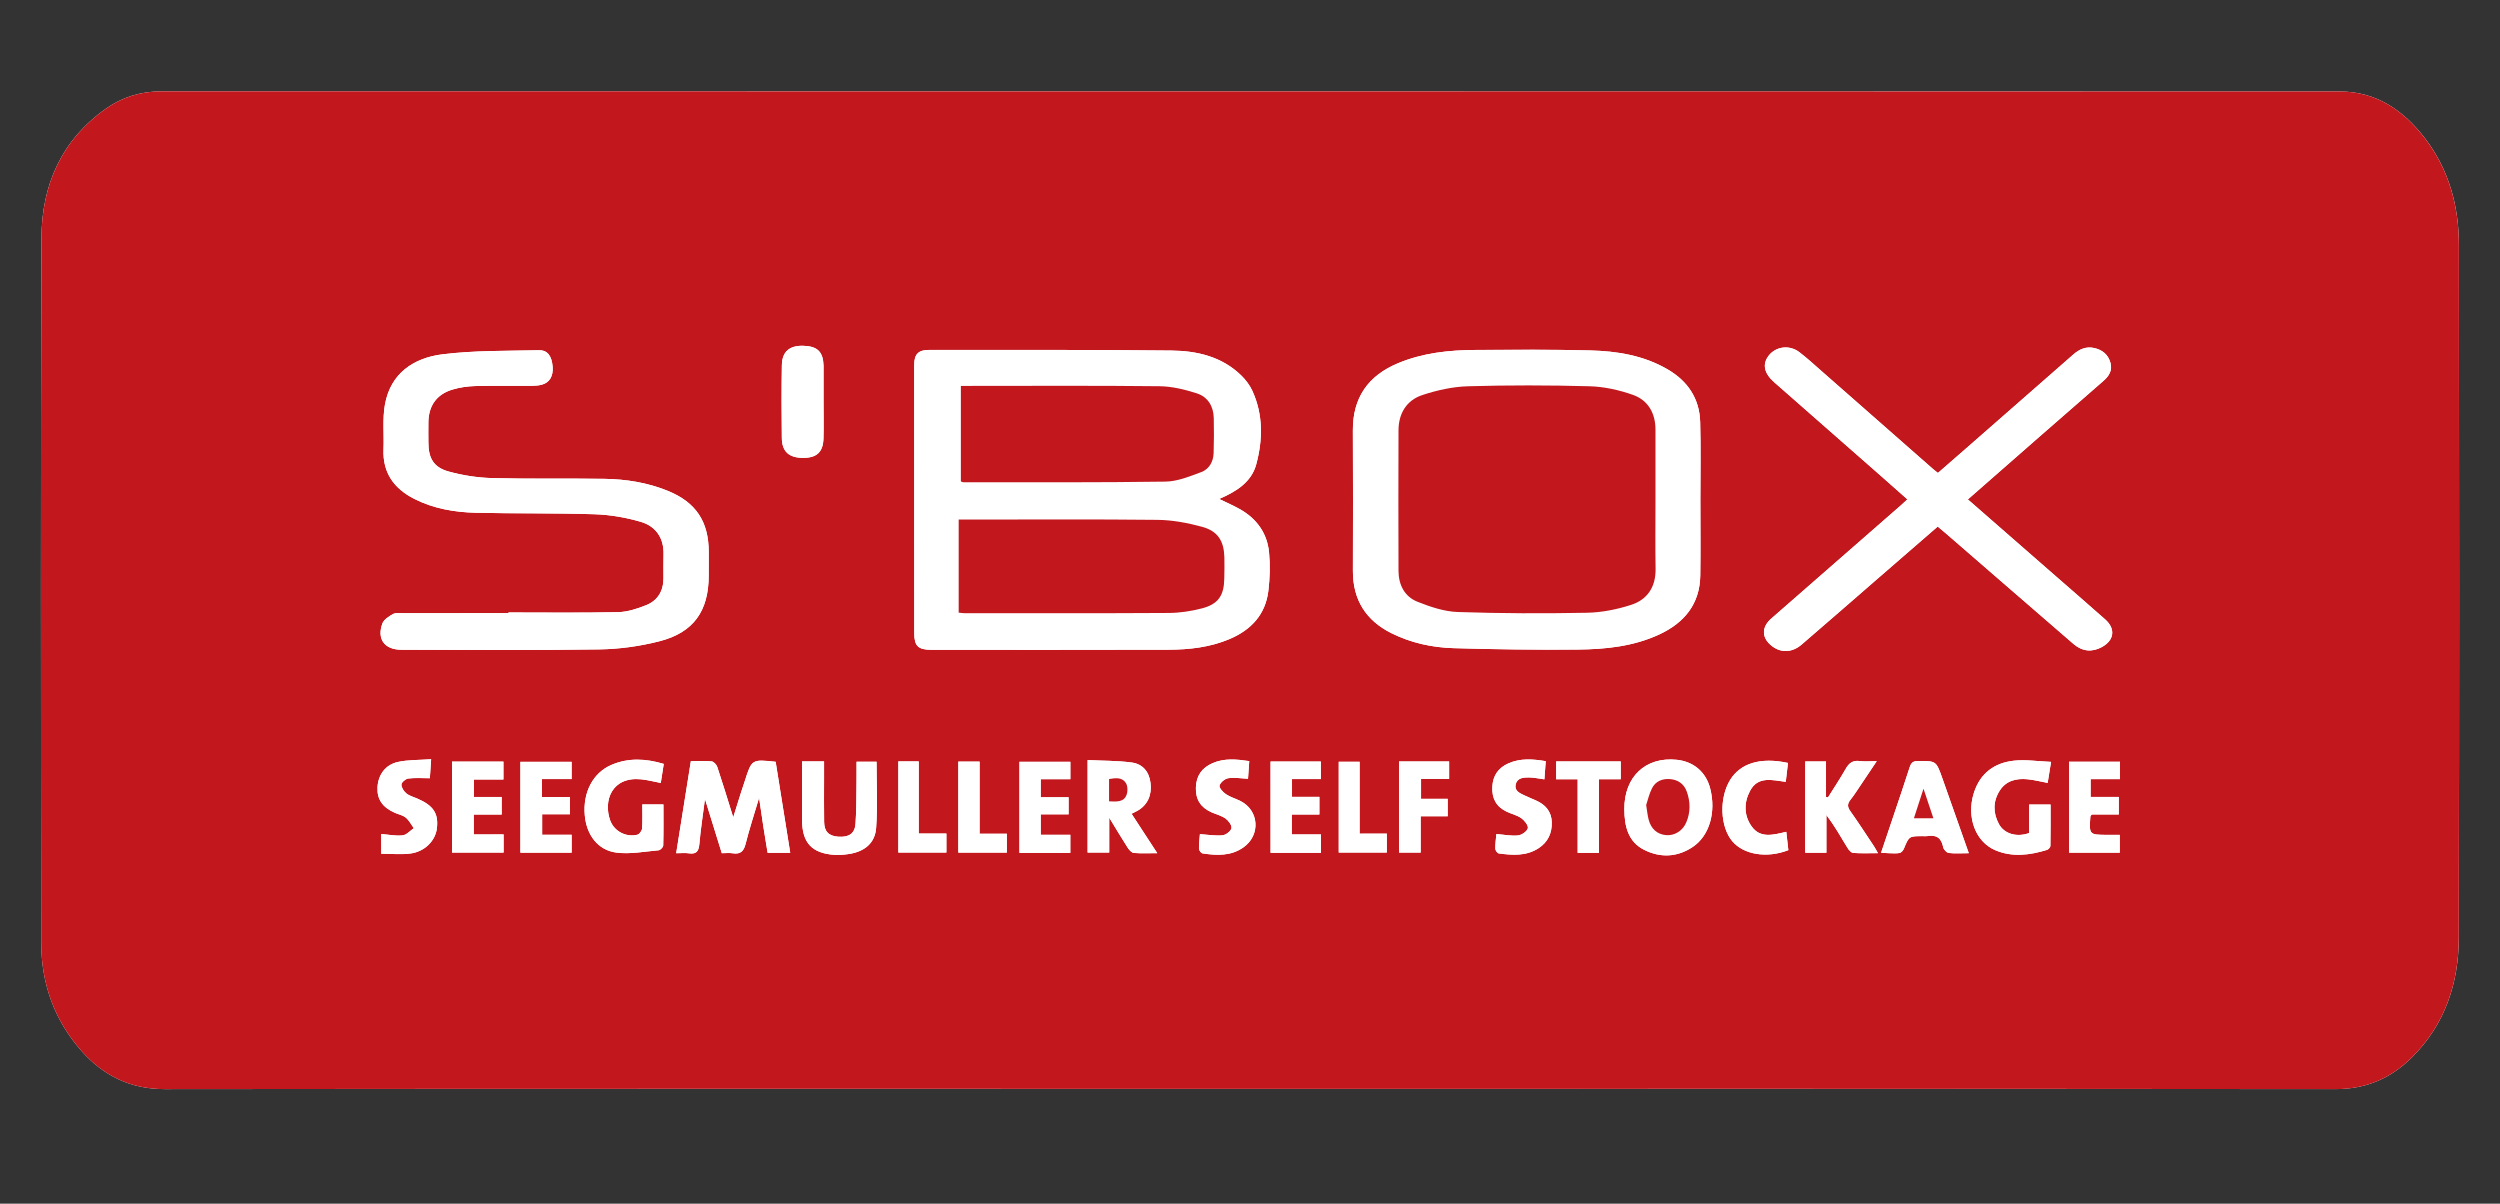
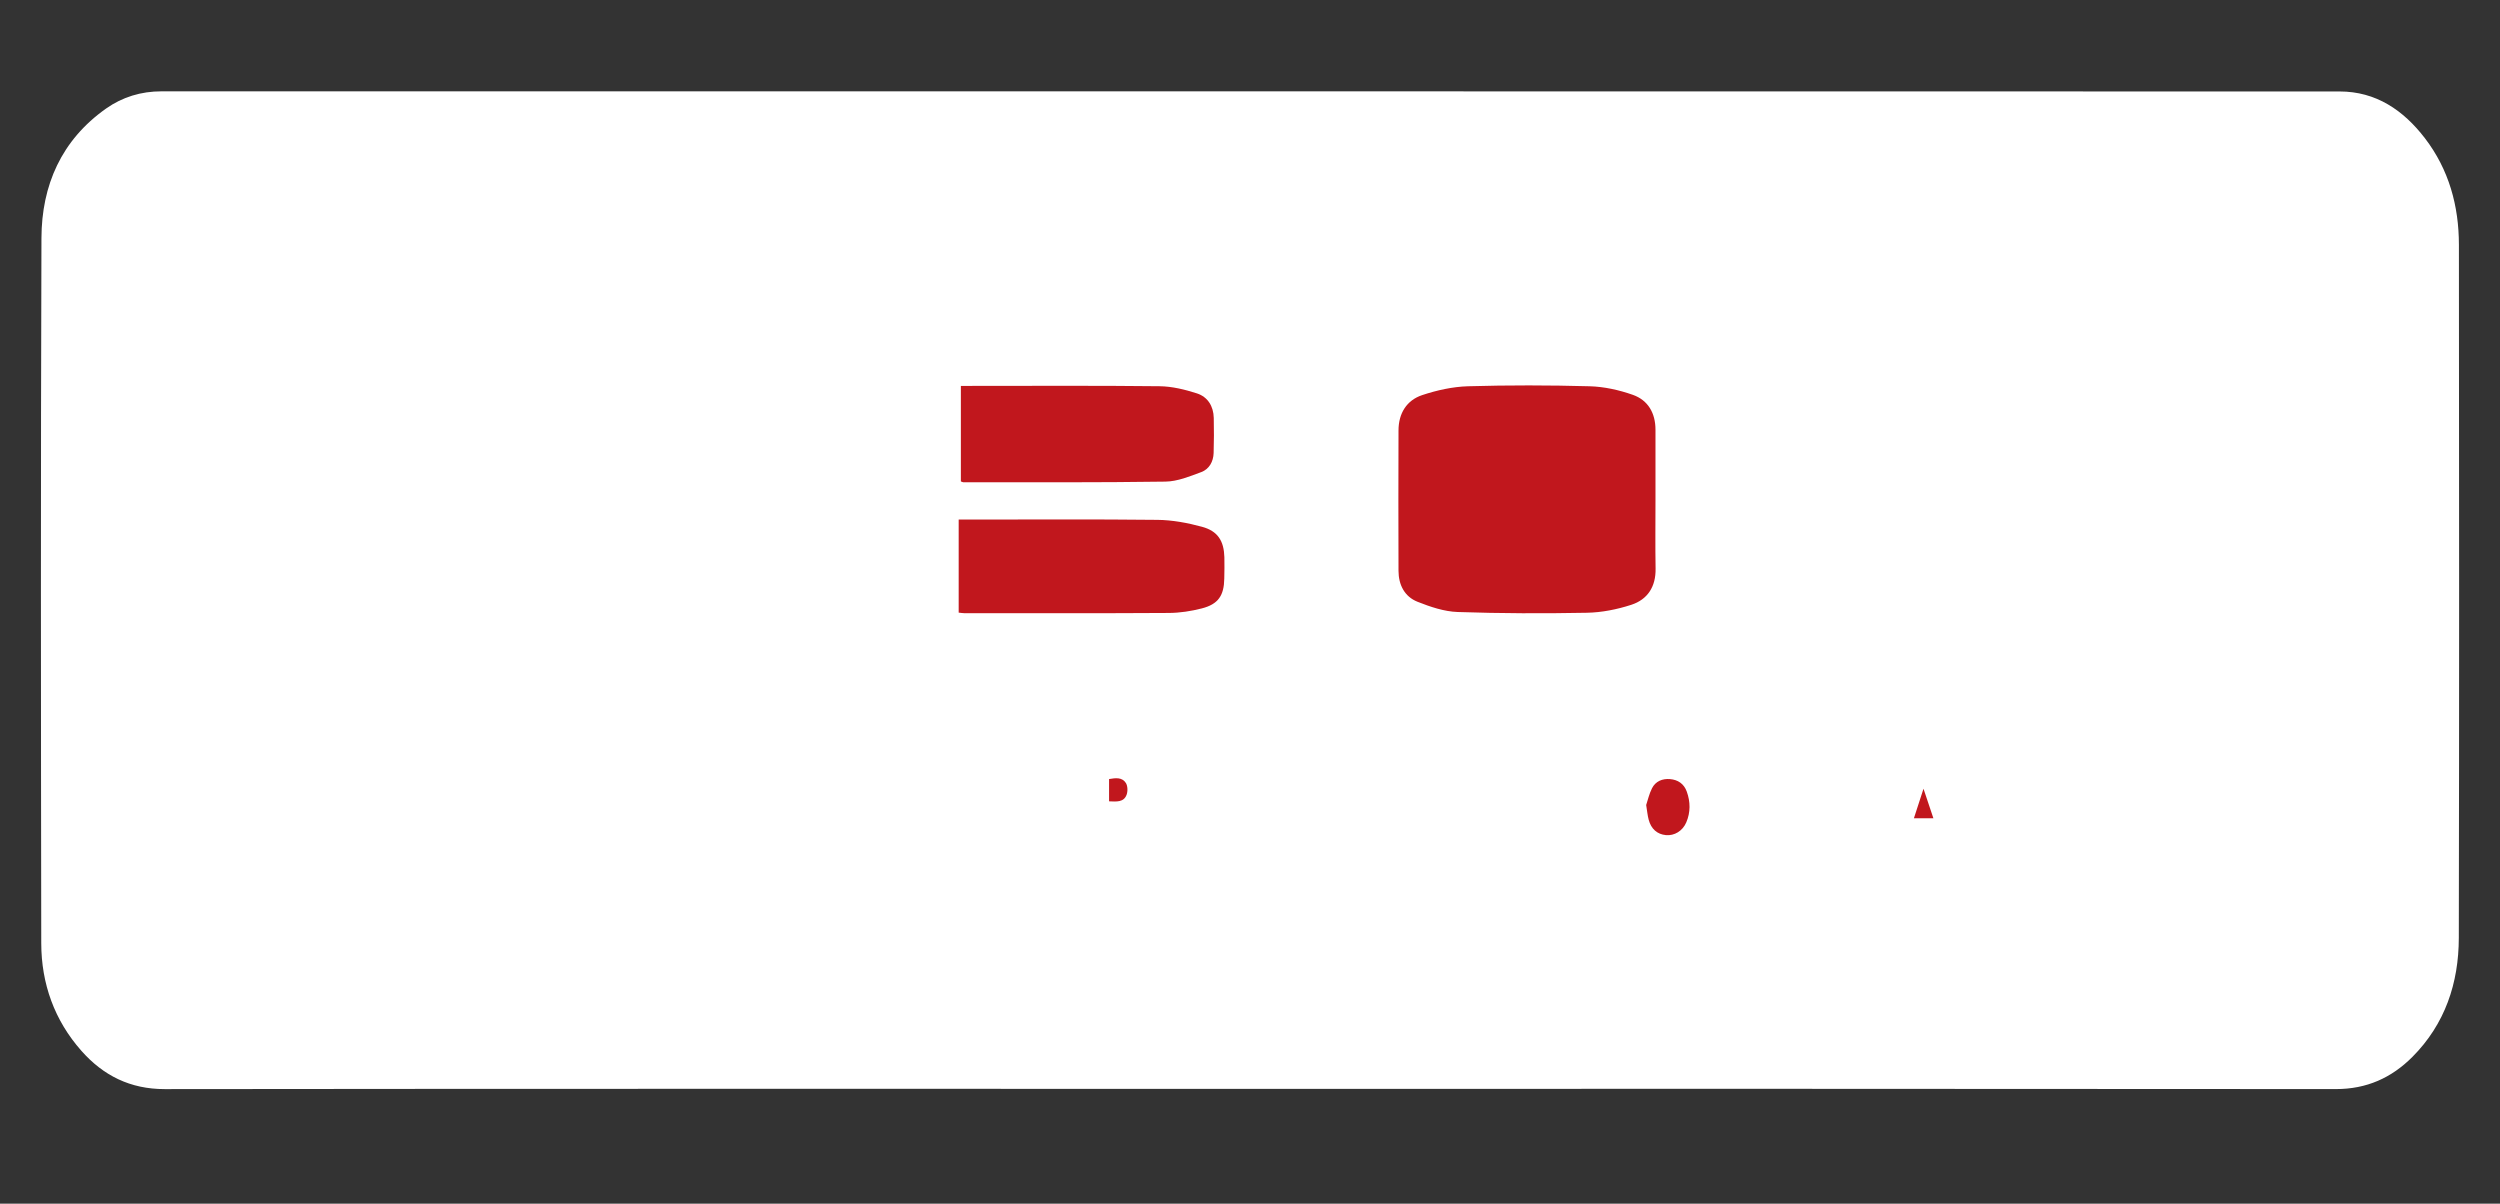
<svg xmlns="http://www.w3.org/2000/svg" version="1.1" id="Calque_1" x="0px" y="0px" viewBox="0 0 76.535 36.85" style="enable-background:new 0 0 76.535 36.85;" xml:space="preserve">
  <rect x="0" y="0" width="76.535" height="36.85" fill="#333333" stroke="none" />
  <g id="Calque_2_1_" style="display:none;">
    <rect y="0" style="display:inline;" width="76.535" height="36.85" />
  </g>
  <g id="Calque_1_2_">
    <g>
      <path style="fill:#FFFFFF;" d="M38.25,33.334c11.087,0,22.174-0.004,33.261,0.007c0.94,0.001,1.703-0.343,2.343-0.986 c0.999-1.003,1.417-2.259,1.42-3.641c0.014-7.073,0.01-14.147,0.003-21.22c-0.001-1.191-0.305-2.302-1.04-3.262 C73.579,3.375,72.741,2.8,71.623,2.8C49.396,2.795,27.17,2.797,4.944,2.796c-0.624,0-1.195,0.173-1.698,0.528 C1.88,4.289,1.274,5.673,1.269,7.29c-0.024,7.196-0.017,14.392-0.006,21.588c0.002,1.236,0.403,2.358,1.229,3.292 c0.67,0.758,1.496,1.173,2.551,1.172C16.111,33.329,27.181,33.334,38.25,33.334z" />
-       <path style="fill:#C1171D;" d="M38.25,33.334c-11.069,0-22.139-0.005-33.208,0.008c-1.055,0.001-1.881-0.413-2.551-1.172 c-0.825-0.934-1.227-2.056-1.229-3.292C1.252,21.682,1.245,14.486,1.269,7.29C1.274,5.673,1.88,4.289,3.246,3.324 C3.749,2.969,4.32,2.796,4.944,2.796c22.226,0.001,44.452,0,66.678,0.004c1.119,0,1.957,0.575,2.614,1.433 c0.735,0.959,1.039,2.071,1.04,3.262c0.006,7.073,0.01,14.147-0.003,21.22c-0.003,1.382-0.421,2.638-1.42,3.641 c-0.64,0.643-1.403,0.987-2.343,0.986C60.424,33.33,49.337,33.334,38.25,33.334z M37.323,15.275 c0.533-0.228,0.99-0.52,1.136-1.061c0.202-0.752,0.215-1.52-0.12-2.251c-0.078-0.17-0.2-0.331-0.334-0.463 c-0.593-0.583-1.357-0.76-2.142-0.768c-2.473-0.028-4.946-0.017-7.419-0.019c-0.331,0-0.457,0.128-0.457,0.465 c-0.001,2.735-0.001,5.471,0.002,8.206c0,0.396,0.122,0.509,0.524,0.509c2.421,0.001,4.842,0.004,7.262-0.003 c0.639-0.002,1.274-0.073,1.871-0.328c0.657-0.28,1.097-0.75,1.184-1.476c0.046-0.387,0.058-0.787,0.021-1.174 c-0.057-0.594-0.383-1.04-0.906-1.331C37.757,15.476,37.559,15.39,37.323,15.275z M52.055,15.31c0-0.795,0.016-1.591-0.005-2.385 c-0.019-0.721-0.379-1.256-0.998-1.617c-0.731-0.426-1.542-0.558-2.366-0.579c-1.17-0.03-2.342-0.022-3.513-0.015 c-0.816,0.005-1.622,0.09-2.385,0.411c-0.907,0.382-1.377,1.054-1.371,2.054c0.008,1.433,0.004,2.867,0.001,4.3 c-0.002,0.884,0.397,1.517,1.183,1.908c0.596,0.296,1.239,0.436,1.896,0.456c1.266,0.038,2.533,0.054,3.8,0.043 c0.857-0.008,1.711-0.095,2.504-0.464c0.763-0.356,1.239-0.929,1.252-1.805C52.064,16.848,52.055,16.079,52.055,15.31z M15.566,18.75c0,0.007,0,0.014,0,0.021c-1.075,0-2.151-0.001-3.226,0.001c-0.104,0-0.226-0.018-0.309,0.028 c-0.126,0.07-0.281,0.168-0.325,0.29c-0.175,0.482,0.072,0.802,0.586,0.802c2.02,0.001,4.039,0.019,6.059-0.011 c0.613-0.009,1.239-0.097,1.834-0.248c1.05-0.268,1.509-0.926,1.512-2.005c0.001-0.245,0.001-0.49,0.001-0.734 c-0.002-0.927-0.392-1.515-1.25-1.865c-0.622-0.254-1.279-0.359-1.945-0.369c-1.145-0.018-2.291,0.007-3.435-0.023 c-0.448-0.012-0.906-0.083-1.338-0.203c-0.458-0.127-0.614-0.411-0.615-0.887c0-0.21-0.004-0.42,0-0.629 c0.01-0.502,0.257-0.849,0.739-0.992c0.223-0.066,0.461-0.101,0.694-0.107c0.577-0.015,1.154-0.004,1.731-0.007 c0.104-0.001,0.21-0.009,0.31-0.035c0.237-0.063,0.353-0.265,0.33-0.55c-0.026-0.324-0.153-0.51-0.421-0.504 c-0.985,0.022-1.978,0.003-2.953,0.125c-0.883,0.11-1.591,0.583-1.761,1.543c-0.078,0.442-0.024,0.906-0.043,1.36 c-0.031,0.726,0.324,1.21,0.947,1.525c0.589,0.297,1.228,0.407,1.876,0.422c1.214,0.029,2.43,0.006,3.643,0.046 c0.473,0.016,0.956,0.099,1.41,0.232c0.456,0.134,0.709,0.488,0.697,0.993c-0.006,0.245-0.003,0.49-0.002,0.734 c0,0.391-0.177,0.684-0.533,0.826c-0.272,0.108-0.569,0.206-0.856,0.212C17.803,18.765,16.684,18.75,15.566,18.75z M60.244,15.289 c0.752-0.659,1.474-1.292,2.197-1.924c0.651-0.569,1.304-1.137,1.956-1.706c0.167-0.146,0.279-0.319,0.213-0.552 c-0.07-0.25-0.246-0.396-0.495-0.452c-0.253-0.057-0.459,0.036-0.647,0.202c-1.07,0.94-2.142,1.877-3.214,2.815 c-0.308,0.269-0.617,0.537-0.926,0.807c-0.059-0.047-0.102-0.077-0.14-0.111c-1.149-1.009-2.296-2.019-3.445-3.027 c-0.216-0.19-0.429-0.386-0.658-0.56c-0.304-0.232-0.718-0.176-0.938,0.107c-0.201,0.259-0.145,0.538,0.17,0.815 c1.096,0.963,2.193,1.925,3.289,2.888c0.26,0.228,0.518,0.458,0.787,0.697c-0.084,0.078-0.141,0.131-0.199,0.182 c-1.323,1.156-2.646,2.311-3.968,3.467c-0.312,0.273-0.297,0.609,0.039,0.855c0.272,0.2,0.605,0.186,0.89-0.059 c0.769-0.66,1.531-1.327,2.297-1.992c0.619-0.537,1.239-1.074,1.869-1.621c0.087,0.072,0.161,0.132,0.232,0.194 c1.307,1.133,2.613,2.268,3.923,3.398c0.272,0.235,0.572,0.261,0.871,0.097c0.38-0.208,0.426-0.559,0.102-0.846 c-0.536-0.475-1.078-0.943-1.617-1.414C61.977,16.803,61.123,16.057,60.244,15.289z M23.5,26.108c0.235,0,0.449,0,0.693,0 c-0.151-0.943-0.299-1.868-0.446-2.786c-0.731-0.079-0.731-0.079-0.944,0.587c-0.037,0.116-0.078,0.231-0.115,0.348 c-0.077,0.244-0.153,0.488-0.24,0.765c-0.17-0.543-0.321-1.043-0.486-1.538c-0.024-0.072-0.107-0.167-0.172-0.174 c-0.206-0.022-0.416-0.008-0.639-0.008c-0.151,0.945-0.298,1.869-0.449,2.819c0.162,0,0.277-0.014,0.387,0.003 c0.225,0.033,0.302-0.057,0.322-0.28c0.039-0.448,0.109-0.893,0.172-1.383c0.18,0.579,0.347,1.117,0.515,1.659 c0.127,0,0.234-0.013,0.336,0.003c0.233,0.036,0.335-0.058,0.393-0.287c0.114-0.455,0.261-0.902,0.413-1.411 c0.047,0.322,0.085,0.588,0.126,0.854C23.407,25.553,23.453,25.826,23.5,26.108z M49.727,24.77 c0.003,0.512,0.108,0.995,0.604,1.246c0.498,0.252,1.017,0.231,1.492-0.088c0.512-0.344,0.719-1.069,0.532-1.792 c-0.129-0.499-0.505-0.821-1.021-0.875C50.379,23.161,49.722,23.778,49.727,24.77z M33.296,26.099c0.232,0,0.435,0,0.662,0 c0-0.345,0-0.67,0-1.067c0.215,0.353,0.388,0.644,0.571,0.928c0.042,0.065,0.118,0.146,0.184,0.152 c0.222,0.019,0.446,0.007,0.715,0.007c-0.279-0.428-0.529-0.812-0.787-1.207c0.071-0.036,0.133-0.063,0.191-0.097 c0.302-0.176,0.436-0.477,0.39-0.847c-0.043-0.348-0.245-0.58-0.574-0.624c-0.443-0.059-0.895-0.053-1.352-0.075 C33.296,24.249,33.296,25.165,33.296,26.099z M25.212,12.292c0-0.349,0-0.699,0-1.048c0-0.017,0-0.035,0-0.052 c-0.012-0.421-0.187-0.593-0.618-0.605c-0.426-0.012-0.652,0.178-0.658,0.596c-0.012,0.742-0.011,1.485-0.001,2.228 c0.005,0.417,0.222,0.606,0.652,0.607c0.417,0.001,0.612-0.179,0.623-0.598C25.22,13.043,25.212,12.667,25.212,12.292z M62.12,25.503c-0.379,0.137-0.766,0.026-0.928-0.28c-0.18-0.339-0.182-0.692,0.028-1.02c0.196-0.307,0.51-0.379,0.849-0.347 c0.203,0.019,0.404,0.072,0.618,0.112c0.032-0.199,0.062-0.385,0.104-0.644c-0.401-0.016-0.776-0.075-1.139-0.036 c-0.6,0.066-1.035,0.389-1.225,0.989c-0.23,0.728,0.042,1.485,0.65,1.748c0.523,0.226,1.059,0.156,1.586-0.005 c0.046-0.014,0.107-0.079,0.108-0.121c0.008-0.424,0.005-0.848,0.005-1.269c-0.24,0-0.444,0-0.656,0 C62.12,24.927,62.12,25.206,62.12,25.503z M55.265,23.312c0,0.937,0,1.864,0,2.793c0.215,0,0.412,0,0.649,0 c0-0.395,0-0.775,0-1.156c0.249,0.332,0.442,0.672,0.644,1.005c0.04,0.066,0.113,0.152,0.177,0.157 c0.24,0.019,0.482,0.007,0.757,0.007c-0.051-0.089-0.08-0.149-0.117-0.204c-0.242-0.363-0.479-0.729-0.731-1.085 c-0.092-0.13-0.09-0.223,0.006-0.344c0.114-0.143,0.212-0.299,0.314-0.451c0.157-0.233,0.313-0.467,0.491-0.732 c-0.209,0-0.368,0.017-0.522-0.004c-0.214-0.029-0.33,0.064-0.43,0.242c-0.169,0.298-0.359,0.583-0.541,0.873 c-0.02-0.006-0.04-0.011-0.06-0.017c0-0.359,0-0.718,0-1.085C55.67,23.312,55.473,23.312,55.265,23.312z M20.32,23.386 c-0.556-0.166-1.085-0.192-1.606,0.033c-0.563,0.242-0.873,0.84-0.812,1.538c0.052,0.601,0.398,1.072,0.969,1.145 c0.421,0.054,0.862-0.033,1.293-0.071c0.053-0.005,0.139-0.095,0.14-0.147c0.012-0.416,0.006-0.832,0.006-1.257 c-0.228,0-0.425,0-0.647,0c0,0.255,0.011,0.498-0.007,0.739c-0.005,0.068-0.082,0.174-0.144,0.189 c-0.344,0.085-0.709-0.103-0.831-0.437c-0.216-0.595,0.041-1.348,0.945-1.26c0.196,0.019,0.39,0.071,0.603,0.112 C20.26,23.771,20.289,23.586,20.32,23.386z M60.273,26.12c-0.283-0.802-0.546-1.549-0.81-2.295 c-0.19-0.535-0.19-0.528-0.744-0.527c-0.151,0-0.212,0.055-0.256,0.191c-0.162,0.506-0.334,1.008-0.503,1.512 c-0.121,0.36-0.243,0.72-0.373,1.107c0.107,0.005,0.182,0.012,0.257,0.013c0.105,0.001,0.212,0.013,0.313-0.008 c0.051-0.011,0.107-0.077,0.129-0.13c0.159-0.384,0.156-0.385,0.582-0.385c0.044,0,0.088,0.007,0.131-0.001 c0.277-0.05,0.436,0.053,0.49,0.339c0.013,0.07,0.104,0.169,0.17,0.177C59.844,26.136,60.035,26.12,60.273,26.12z M24.554,23.31 c0,0.615-0.003,1.208,0.001,1.8c0.004,0.691,0.301,1.012,0.987,1.06c0.155,0.011,0.315-0.004,0.469-0.029 c0.459-0.075,0.777-0.331,0.812-0.793c0.05-0.673,0.013-1.353,0.013-2.028c-0.204,0-0.399,0-0.612,0 c0,0.217,0.003,0.417-0.001,0.616c-0.007,0.427-0.001,0.855-0.031,1.281c-0.022,0.304-0.205,0.422-0.529,0.398 c-0.289-0.021-0.427-0.156-0.432-0.45c-0.007-0.436-0.002-0.873-0.002-1.309c0-0.18,0-0.359,0-0.546 C24.989,23.31,24.789,23.31,24.554,23.31z M32.767,26.11c0-0.196,0-0.367,0-0.553c-0.31,0-0.605,0-0.906,0 c0-0.213,0-0.409,0-0.627c0.291,0,0.567,0,0.853,0c0-0.183,0-0.344,0-0.523c-0.292,0-0.569,0-0.853,0c0-0.189,0-0.36,0-0.553 c0.31,0,0.605,0,0.907,0c0-0.193,0-0.363,0-0.532c-0.532,0-1.051,0-1.559,0c0,0.943,0,1.864,0,2.788 C31.736,26.11,32.241,26.11,32.767,26.11z M15.417,25.545c-0.314,0-0.608,0-0.913,0c0-0.211,0-0.399,0-0.609 c0.291,0,0.567,0,0.855,0c0-0.185,0-0.348,0-0.538c-0.282,0-0.558,0-0.852,0c0-0.187,0-0.348,0-0.535c0.307,0,0.601,0,0.905,0 c0-0.198,0-0.369,0-0.548c-0.532,0-1.053,0-1.574,0c0,0.936,0,1.858,0,2.785c0.536,0,1.054,0,1.579,0 C15.417,25.915,15.417,25.75,15.417,25.545z M16.59,23.851c0.316,0,0.61,0,0.909,0c0-0.189,0-0.359,0-0.528 c-0.532,0-1.049,0-1.568,0c0,0.935,0,1.849,0,2.781c0.529,0,1.047,0,1.569,0c0-0.186,0-0.356,0-0.548c-0.308,0-0.603,0-0.903,0 c0-0.218,0-0.412,0-0.628c0.296,0,0.571,0,0.85,0c0-0.184,0-0.344,0-0.527c-0.292,0-0.569,0-0.858,0 C16.59,24.214,16.59,24.051,16.59,23.851z M64.901,23.319c-0.541,0-1.051,0-1.558,0c0,0.94,0,1.861,0,2.784 c0.527,0,1.038,0,1.552,0c0-0.189,0-0.359,0-0.544c-0.136,0-0.257,0-0.378,0c-0.56-0.003-0.561-0.003-0.522-0.563 c0.001-0.014,0.018-0.027,0.042-0.061c0.261,0,0.538,0,0.828,0c0-0.182,0-0.344,0-0.538c-0.292,0-0.575,0-0.862,0 c0-0.194,0-0.354,0-0.544c0.31,0,0.601,0,0.899,0C64.901,23.659,64.901,23.495,64.901,23.319z M38.897,23.313 c0,0.939,0,1.866,0,2.795c0.525,0,1.029,0,1.542,0c0-0.189,0-0.365,0-0.562c-0.307,0-0.593,0-0.892,0c0-0.21,0-0.397,0-0.61 c0.288,0,0.564,0,0.844,0c0-0.186,0-0.347,0-0.54c-0.288,0-0.563,0-0.838,0c0-0.194,0-0.355,0-0.545c0.31,0,0.601,0,0.883,0 c0-0.2,0-0.369,0-0.537C39.912,23.313,39.408,23.313,38.897,23.313z M45.81,25.533c-0.012,0.141-0.036,0.296-0.034,0.45 c0.001,0.05,0.062,0.138,0.104,0.144c0.419,0.057,0.838,0.088,1.218-0.157c0.29-0.187,0.417-0.465,0.407-0.801 c-0.01-0.323-0.192-0.532-0.479-0.66c-0.119-0.053-0.241-0.102-0.359-0.158c-0.143-0.068-0.312-0.139-0.268-0.334 c0.045-0.201,0.236-0.217,0.402-0.216c0.154,0.001,0.307,0.036,0.478,0.059c0.014-0.193,0.027-0.366,0.041-0.556 c-0.401-0.068-0.781-0.094-1.146,0.068c-0.302,0.135-0.471,0.369-0.489,0.712c-0.019,0.354,0.117,0.611,0.436,0.764 c0.149,0.072,0.32,0.107,0.452,0.201c0.097,0.069,0.22,0.223,0.199,0.307c-0.023,0.096-0.187,0.209-0.3,0.221 C46.263,25.598,46.045,25.552,45.81,25.533z M36.734,25.536c-0.01,0.137-0.032,0.292-0.028,0.446 c0.001,0.05,0.063,0.136,0.107,0.143c0.437,0.067,0.871,0.088,1.258-0.187c0.526-0.374,0.476-1.128-0.096-1.416 c-0.148-0.074-0.313-0.12-0.448-0.211c-0.089-0.06-0.212-0.199-0.192-0.264c0.029-0.096,0.164-0.208,0.267-0.223 c0.191-0.029,0.393,0.007,0.605,0.017c0.012-0.177,0.024-0.349,0.038-0.54c-0.392-0.059-0.763-0.094-1.122,0.062 c-0.325,0.141-0.502,0.383-0.512,0.749c-0.011,0.37,0.154,0.614,0.484,0.758c0.144,0.063,0.304,0.101,0.428,0.191 c0.09,0.065,0.196,0.211,0.177,0.295c-0.02,0.091-0.171,0.206-0.274,0.216C37.204,25.593,36.978,25.553,36.734,25.536z M13.199,23.243c-0.366,0.027-0.699,0.015-1.015,0.083c-0.388,0.084-0.607,0.396-0.627,0.776 c-0.019,0.364,0.153,0.617,0.535,0.782c0.112,0.049,0.243,0.074,0.333,0.148c0.101,0.084,0.164,0.212,0.244,0.322 c-0.113,0.077-0.221,0.205-0.342,0.219c-0.208,0.024-0.424-0.022-0.656-0.041c0,0.196,0,0.384,0,0.604 c0.307,0,0.604,0.03,0.893-0.007c0.442-0.057,0.768-0.393,0.812-0.775c0.052-0.455-0.11-0.698-0.609-0.911 c-0.112-0.048-0.239-0.081-0.329-0.156c-0.076-0.064-0.152-0.181-0.148-0.271c0.003-0.067,0.129-0.173,0.209-0.183 c0.211-0.026,0.427-0.009,0.661-0.009C13.169,23.675,13.181,23.505,13.199,23.243z M54.737,23.357 c-0.836-0.183-1.457,0.008-1.77,0.52c-0.34,0.554-0.309,1.431,0.066,1.877c0.346,0.411,1.06,0.529,1.716,0.272 c-0.02-0.179-0.041-0.363-0.063-0.561c-0.4,0.094-0.793,0.209-1.059-0.163c-0.242-0.337-0.242-0.732-0.05-1.092 c0.243-0.456,0.673-0.328,1.093-0.275C54.693,23.739,54.715,23.553,54.737,23.357z M42.83,23.312c0,0.946,0,1.861,0,2.788 c0.221,0,0.432,0,0.662,0c0-0.377,0-0.733,0-1.111c0.285,0,0.552,0,0.828,0c0-0.185,0-0.346,0-0.534c-0.277,0-0.544,0-0.816,0 c0-0.212,0-0.399,0-0.61c0.303,0,0.586,0,0.86,0c0-0.195,0-0.365,0-0.534C43.847,23.312,43.35,23.312,42.83,23.312z M48.298,23.856c0,0.776,0,1.513,0,2.253c0.232,0,0.43,0,0.652,0c0-0.751,0-1.491,0-2.253c0.239,0,0.453,0,0.667,0 c0-0.195,0-0.366,0-0.545c-0.666,0-1.317,0-1.977,0c0,0.183,0,0.355,0,0.546C47.85,23.856,48.049,23.856,48.298,23.856z M41.623,25.521c0-0.756,0-1.477,0-2.201c-0.231,0-0.443,0-0.639,0c0,0.939,0,1.859,0,2.779c0.504,0,0.987,0,1.472,0 c0-0.201,0-0.38,0-0.579C42.18,25.521,41.921,25.521,41.623,25.521z M29.989,25.523c0-0.759,0-1.479,0-2.208 c-0.229,0-0.435,0-0.651,0c0,0.935,0,1.856,0,2.786c0.503,0,0.995,0,1.486,0c0-0.199,0-0.379,0-0.578 C30.549,25.523,30.291,25.523,29.989,25.523z M27.502,23.31c0,0.938,0,1.864,0,2.789c0.505,0,0.988,0,1.471,0 c0-0.201,0-0.381,0-0.582c-0.284,0-0.551,0-0.847,0c0-0.748,0-1.475,0-2.207C27.899,23.31,27.701,23.31,27.502,23.31z" />
      <path style="fill:#FFFFFF;" d="M37.323,15.275c0.236,0.115,0.434,0.201,0.622,0.306c0.523,0.291,0.848,0.736,0.906,1.331 c0.037,0.388,0.025,0.787-0.021,1.174c-0.087,0.726-0.527,1.197-1.184,1.476c-0.597,0.254-1.232,0.326-1.871,0.328 c-2.421,0.007-4.842,0.004-7.262,0.003c-0.402,0-0.524-0.113-0.524-0.509c-0.003-2.735-0.003-5.471-0.002-8.206 c0-0.337,0.126-0.466,0.457-0.465c2.473,0.001,4.947-0.009,7.419,0.019c0.785,0.009,1.549,0.185,2.142,0.768 c0.134,0.132,0.256,0.293,0.334,0.463c0.335,0.731,0.323,1.499,0.12,2.251C38.313,14.755,37.856,15.047,37.323,15.275z M29.349,18.755c0.069,0.007,0.12,0.017,0.17,0.017c2.089,0,4.178,0.006,6.267-0.007c0.337-0.002,0.681-0.055,1.007-0.139 c0.503-0.129,0.68-0.393,0.688-0.913c0.003-0.218,0.009-0.437,0.003-0.655c-0.015-0.498-0.202-0.8-0.685-0.931 c-0.441-0.119-0.906-0.206-1.361-0.212c-1.94-0.023-3.881-0.009-5.821-0.009c-0.085,0-0.17,0-0.267,0 C29.349,16.863,29.349,17.795,29.349,18.755z M29.416,14.738c0.041,0.015,0.057,0.026,0.073,0.026 c2.063-0.002,4.126,0.01,6.189-0.02c0.368-0.005,0.743-0.161,1.098-0.292c0.242-0.09,0.369-0.319,0.377-0.584 c0.011-0.358,0.012-0.716,0.004-1.074c-0.008-0.358-0.185-0.644-0.516-0.751c-0.368-0.119-0.761-0.215-1.144-0.219 c-1.932-0.022-3.864-0.01-5.796-0.01c-0.093,0-0.186,0-0.286,0C29.416,12.81,29.416,13.77,29.416,14.738z" />
      <path style="fill:#FFFFFF;" d="M52.055,15.31c0,0.769,0.009,1.537-0.003,2.306c-0.013,0.876-0.488,1.449-1.252,1.805 c-0.792,0.369-1.647,0.457-2.504,0.464c-1.266,0.011-2.534-0.005-3.8-0.043c-0.656-0.02-1.3-0.159-1.896-0.456 c-0.786-0.391-1.185-1.024-1.183-1.908c0.003-1.433,0.007-2.867-0.001-4.3c-0.006-1,0.464-1.672,1.371-2.054 c0.762-0.321,1.569-0.406,2.385-0.411c1.171-0.007,2.342-0.015,3.513,0.015c0.824,0.021,1.635,0.153,2.366,0.579 c0.619,0.361,0.979,0.896,0.998,1.617C52.072,13.719,52.055,14.515,52.055,15.31z M50.681,15.308c0-0.717,0-1.434,0-2.151 c0-0.507-0.226-0.904-0.694-1.069c-0.421-0.148-0.878-0.25-1.322-0.262c-1.241-0.035-2.483-0.037-3.724,0 c-0.47,0.014-0.952,0.12-1.4,0.27c-0.481,0.16-0.725,0.563-0.727,1.078c-0.005,1.434-0.006,2.868,0,4.302 c0.002,0.428,0.185,0.79,0.583,0.948c0.391,0.155,0.815,0.299,1.229,0.313c1.318,0.045,2.639,0.049,3.958,0.023 c0.454-0.009,0.921-0.102,1.355-0.243c0.503-0.163,0.754-0.558,0.745-1.11C50.672,16.707,50.681,16.008,50.681,15.308z" />
      <path style="fill:#FFFFFF;" d="M15.566,18.75c1.119,0,2.238,0.014,3.356-0.01c0.288-0.006,0.585-0.104,0.856-0.212 c0.356-0.142,0.533-0.435,0.533-0.826c0-0.245-0.004-0.49,0.002-0.734c0.013-0.505-0.24-0.859-0.697-0.993 c-0.454-0.134-0.937-0.217-1.41-0.232c-1.214-0.04-2.429-0.017-3.643-0.046c-0.648-0.016-1.288-0.125-1.876-0.422 c-0.622-0.314-0.977-0.798-0.947-1.525c0.019-0.454-0.035-0.918,0.043-1.36c0.17-0.96,0.878-1.433,1.761-1.543 c0.974-0.121,1.967-0.103,2.953-0.125c0.269-0.006,0.395,0.179,0.421,0.504c0.023,0.285-0.093,0.487-0.33,0.55 c-0.1,0.027-0.206,0.035-0.31,0.035c-0.577,0.004-1.154-0.008-1.731,0.007c-0.233,0.006-0.471,0.041-0.694,0.107 c-0.482,0.143-0.729,0.49-0.739,0.992c-0.004,0.21-0.001,0.42,0,0.629c0.001,0.475,0.157,0.76,0.615,0.887 c0.432,0.12,0.889,0.191,1.338,0.203c1.144,0.03,2.29,0.005,3.435,0.023c0.666,0.01,1.323,0.115,1.945,0.369 c0.857,0.35,1.248,0.938,1.25,1.865c0,0.245,0,0.49-0.001,0.734c-0.003,1.08-0.463,1.737-1.512,2.005 c-0.594,0.152-1.22,0.239-1.834,0.248c-2.019,0.03-4.039,0.012-6.059,0.011c-0.515,0-0.761-0.32-0.586-0.802 c0.044-0.122,0.199-0.22,0.325-0.29c0.083-0.046,0.205-0.028,0.309-0.028c1.075-0.002,2.151-0.001,3.226-0.001 C15.565,18.764,15.565,18.757,15.566,18.75z" />
      <path style="fill:#FFFFFF;" d="M60.244,15.289c0.878,0.767,1.733,1.514,2.587,2.26c0.539,0.471,1.081,0.94,1.617,1.414 c0.324,0.287,0.278,0.638-0.102,0.846c-0.3,0.164-0.599,0.138-0.871-0.097c-1.309-1.131-2.615-2.265-3.923-3.398 c-0.072-0.062-0.146-0.122-0.232-0.194c-0.63,0.547-1.25,1.083-1.869,1.621c-0.765,0.664-1.528,1.331-2.297,1.992 c-0.285,0.245-0.618,0.259-0.89,0.059c-0.336-0.246-0.351-0.583-0.039-0.855c1.323-1.156,2.646-2.311,3.968-3.467 c0.058-0.051,0.114-0.105,0.199-0.182c-0.27-0.239-0.528-0.469-0.787-0.697c-1.096-0.963-2.194-1.924-3.289-2.888 c-0.315-0.277-0.371-0.556-0.17-0.815c0.22-0.283,0.635-0.339,0.938-0.107c0.229,0.174,0.441,0.37,0.658,0.56 c1.149,1.009,2.297,2.018,3.445,3.027c0.039,0.034,0.081,0.064,0.14,0.111c0.31-0.27,0.619-0.538,0.926-0.807 c1.072-0.938,2.144-1.875,3.214-2.815c0.188-0.165,0.394-0.259,0.647-0.202c0.249,0.056,0.425,0.201,0.495,0.452 c0.065,0.233-0.046,0.406-0.213,0.552c-0.651,0.569-1.304,1.137-1.956,1.706C61.718,13.997,60.997,14.631,60.244,15.289z" />
      <path style="fill:#FFFFFF;" d="M23.5,26.108c-0.046-0.282-0.093-0.556-0.136-0.83c-0.042-0.266-0.079-0.532-0.126-0.854 c-0.151,0.51-0.299,0.956-0.413,1.411c-0.057,0.229-0.159,0.323-0.393,0.287c-0.102-0.016-0.209-0.003-0.336-0.003 c-0.168-0.542-0.335-1.079-0.515-1.659c-0.063,0.49-0.133,0.935-0.172,1.383c-0.019,0.223-0.096,0.313-0.322,0.28 c-0.11-0.016-0.225-0.003-0.387-0.003c0.151-0.951,0.299-1.874,0.449-2.819c0.223,0,0.433-0.014,0.639,0.008 c0.064,0.007,0.148,0.103,0.172,0.174c0.165,0.495,0.316,0.995,0.486,1.538c0.087-0.277,0.162-0.521,0.24-0.765 c0.037-0.116,0.078-0.232,0.115-0.348c0.213-0.665,0.213-0.665,0.944-0.587c0.147,0.918,0.295,1.843,0.446,2.786 C23.949,26.108,23.734,26.108,23.5,26.108z" />
      <path style="fill:#FFFFFF;" d="M49.727,24.77c-0.004-0.992,0.653-1.609,1.607-1.51c0.516,0.054,0.892,0.376,1.021,0.875 c0.187,0.723-0.02,1.449-0.532,1.792c-0.475,0.319-0.994,0.34-1.492,0.088C49.835,25.765,49.73,25.282,49.727,24.77z M50.396,24.645c0.031,0.19,0.042,0.321,0.076,0.447c0.076,0.285,0.263,0.448,0.527,0.473c0.26,0.025,0.512-0.126,0.624-0.388 c0.133-0.311,0.129-0.628,0.016-0.944c-0.086-0.241-0.273-0.363-0.515-0.383c-0.233-0.019-0.442,0.068-0.55,0.282 C50.486,24.308,50.443,24.505,50.396,24.645z" />
      <path style="fill:#FFFFFF;" d="M33.296,26.099c0-0.935,0-1.85,0-2.83c0.456,0.022,0.909,0.016,1.352,0.075 c0.329,0.044,0.531,0.275,0.574,0.624c0.046,0.37-0.089,0.671-0.39,0.847c-0.058,0.034-0.12,0.061-0.191,0.097 c0.257,0.395,0.508,0.78,0.787,1.207c-0.269,0-0.493,0.012-0.715-0.007c-0.066-0.006-0.142-0.087-0.184-0.152 c-0.183-0.284-0.355-0.575-0.571-0.928c0,0.397,0,0.722,0,1.067C33.731,26.099,33.528,26.099,33.296,26.099z M33.953,24.532 c0.226,0.009,0.448,0.034,0.536-0.199c0.04-0.106,0.036-0.272-0.022-0.363c-0.118-0.184-0.321-0.152-0.514-0.12 C33.953,24.082,33.953,24.297,33.953,24.532z" />
      <path style="fill:#FFFFFF;" d="M25.212,12.292c0,0.376,0.008,0.752-0.002,1.127c-0.011,0.42-0.206,0.599-0.623,0.598 c-0.43-0.001-0.647-0.19-0.652-0.607c-0.01-0.742-0.011-1.485,0.001-2.228c0.007-0.418,0.232-0.608,0.658-0.596 c0.43,0.012,0.605,0.183,0.618,0.605c0.001,0.017,0,0.035,0,0.052C25.212,11.593,25.212,11.942,25.212,12.292z" />
      <path style="fill:#FFFFFF;" d="M62.12,25.503c0-0.297,0-0.576,0-0.873c0.212,0,0.417,0,0.656,0c0,0.42,0.003,0.845-0.005,1.269 c-0.001,0.042-0.062,0.107-0.108,0.121c-0.528,0.161-1.063,0.23-1.586,0.005c-0.608-0.263-0.88-1.019-0.65-1.748 c0.189-0.6,0.624-0.924,1.225-0.989c0.363-0.04,0.738,0.02,1.139,0.036c-0.042,0.259-0.072,0.445-0.104,0.644 c-0.215-0.04-0.415-0.093-0.618-0.112c-0.338-0.032-0.653,0.04-0.849,0.347c-0.21,0.328-0.208,0.681-0.028,1.02 C61.354,25.529,61.741,25.64,62.12,25.503z" />
      <path style="fill:#FFFFFF;" d="M55.265,23.312c0.208,0,0.406,0,0.636,0c0,0.367,0,0.726,0,1.085c0.02,0.006,0.04,0.011,0.06,0.017 c0.181-0.291,0.372-0.576,0.541-0.873c0.1-0.177,0.216-0.27,0.43-0.242c0.154,0.021,0.312,0.004,0.522,0.004 c-0.178,0.265-0.333,0.499-0.491,0.732c-0.103,0.152-0.2,0.308-0.314,0.451c-0.096,0.121-0.098,0.214-0.006,0.344 c0.253,0.355,0.49,0.722,0.731,1.085c0.037,0.055,0.066,0.115,0.117,0.204c-0.275,0-0.517,0.011-0.757-0.007 c-0.064-0.005-0.137-0.091-0.177-0.157c-0.202-0.334-0.395-0.673-0.644-1.005c0,0.381,0,0.761,0,1.156c-0.237,0-0.434,0-0.649,0 C55.265,25.177,55.265,24.25,55.265,23.312z" />
      <path style="fill:#FFFFFF;" d="M20.32,23.386c-0.031,0.2-0.06,0.385-0.091,0.583c-0.213-0.04-0.406-0.093-0.603-0.112 c-0.904-0.088-1.161,0.665-0.945,1.26c0.122,0.334,0.487,0.523,0.831,0.437c0.062-0.015,0.139-0.121,0.144-0.189 c0.018-0.241,0.007-0.485,0.007-0.739c0.222,0,0.419,0,0.647,0c0,0.425,0.005,0.841-0.006,1.257 c-0.001,0.052-0.087,0.142-0.14,0.147c-0.431,0.038-0.871,0.126-1.293,0.071c-0.571-0.074-0.917-0.544-0.969-1.145 c-0.061-0.698,0.25-1.295,0.812-1.538C19.235,23.194,19.764,23.22,20.32,23.386z" />
      <path style="fill:#FFFFFF;" d="M60.273,26.12c-0.238,0-0.429,0.016-0.615-0.008c-0.065-0.008-0.156-0.107-0.17-0.177 c-0.054-0.286-0.213-0.389-0.49-0.339c-0.042,0.008-0.087,0.001-0.131,0.001c-0.426,0-0.424,0.001-0.582,0.385 c-0.022,0.054-0.078,0.12-0.129,0.13c-0.1,0.021-0.208,0.009-0.313,0.008c-0.075-0.001-0.15-0.007-0.257-0.013 c0.13-0.387,0.252-0.747,0.373-1.107c0.169-0.503,0.341-1.006,0.503-1.512c0.044-0.136,0.104-0.191,0.256-0.191 c0.554-0.001,0.554-0.008,0.744,0.527C59.727,24.571,59.99,25.317,60.273,26.12z M58.886,24.146 c-0.105,0.324-0.198,0.61-0.293,0.905c0.213,0,0.396,0,0.597,0C59.087,24.747,58.994,24.468,58.886,24.146z" />
      <path style="fill:#FFFFFF;" d="M24.554,23.31c0.236,0,0.435,0,0.673,0c0,0.187,0,0.367,0,0.546c0,0.436-0.005,0.873,0.002,1.309 c0.005,0.294,0.143,0.429,0.432,0.45c0.324,0.023,0.508-0.095,0.529-0.398c0.03-0.426,0.024-0.854,0.031-1.281 c0.003-0.199,0.001-0.399,0.001-0.616c0.213,0,0.408,0,0.612,0c0,0.675,0.037,1.355-0.013,2.028 c-0.034,0.462-0.353,0.718-0.812,0.793c-0.154,0.025-0.314,0.04-0.469,0.029c-0.686-0.048-0.983-0.369-0.987-1.06 C24.551,24.517,24.554,23.925,24.554,23.31z" />
      <path style="fill:#FFFFFF;" d="M32.767,26.11c-0.527,0-1.031,0-1.558,0c0-0.924,0-1.845,0-2.788c0.509,0,1.027,0,1.559,0 c0,0.169,0,0.339,0,0.532c-0.301,0-0.596,0-0.907,0c0,0.193,0,0.364,0,0.553c0.284,0,0.562,0,0.853,0c0,0.179,0,0.34,0,0.523 c-0.286,0-0.562,0-0.853,0c0,0.218,0,0.414,0,0.627c0.3,0,0.595,0,0.906,0C32.767,25.744,32.767,25.915,32.767,26.11z" />
      <path style="fill:#FFFFFF;" d="M15.417,25.545c0,0.205,0,0.37,0,0.556c-0.525,0-1.043,0-1.579,0c0-0.927,0-1.849,0-2.785 c0.521,0,1.043,0,1.574,0c0,0.179,0,0.35,0,0.548c-0.304,0-0.598,0-0.905,0c0,0.187,0,0.347,0,0.535c0.294,0,0.57,0,0.852,0 c0,0.19,0,0.353,0,0.538c-0.288,0-0.564,0-0.855,0c0,0.21,0,0.398,0,0.609C14.809,25.545,15.103,25.545,15.417,25.545z" />
      <path style="fill:#FFFFFF;" d="M16.59,23.851c0,0.2,0,0.363,0,0.549c0.289,0,0.565,0,0.858,0c0,0.183,0,0.344,0,0.527 c-0.279,0-0.554,0-0.85,0c0,0.216,0,0.411,0,0.628c0.3,0,0.594,0,0.903,0c0,0.192,0,0.362,0,0.548c-0.522,0-1.04,0-1.569,0 c0-0.932,0-1.846,0-2.781c0.519,0,1.037,0,1.568,0c0,0.17,0,0.339,0,0.528C17.2,23.851,16.906,23.851,16.59,23.851z" />
      <path style="fill:#FFFFFF;" d="M64.901,23.319c0,0.176,0,0.341,0,0.534c-0.297,0-0.589,0-0.899,0c0,0.19,0,0.351,0,0.544 c0.287,0,0.57,0,0.862,0c0,0.194,0,0.356,0,0.538c-0.291,0-0.567,0-0.828,0c-0.024,0.034-0.041,0.047-0.042,0.061 c-0.039,0.56-0.038,0.56,0.522,0.563c0.121,0.001,0.242,0,0.378,0c0,0.184,0,0.355,0,0.544c-0.514,0-1.025,0-1.552,0 c0-0.923,0-1.844,0-2.784C63.85,23.319,64.36,23.319,64.901,23.319z" />
      <path style="fill:#FFFFFF;" d="M38.897,23.313c0.511,0,1.015,0,1.54,0c0,0.168,0,0.337,0,0.537c-0.283,0-0.574,0-0.883,0 c0,0.19,0,0.351,0,0.545c0.275,0,0.549,0,0.838,0c0,0.193,0,0.354,0,0.54c-0.28,0-0.556,0-0.844,0c0,0.213,0,0.4,0,0.61 c0.299,0,0.584,0,0.892,0c0,0.197,0,0.373,0,0.562c-0.513,0-1.017,0-1.542,0C38.897,25.179,38.897,24.252,38.897,23.313z" />
      <path style="fill:#FFFFFF;" d="M45.81,25.533c0.234,0.019,0.453,0.065,0.664,0.042c0.113-0.012,0.276-0.125,0.3-0.221 c0.02-0.084-0.102-0.238-0.199-0.307c-0.132-0.094-0.303-0.129-0.452-0.201c-0.319-0.153-0.455-0.41-0.436-0.764 c0.018-0.343,0.187-0.578,0.489-0.712c0.365-0.162,0.745-0.136,1.146-0.068c-0.014,0.19-0.027,0.362-0.041,0.556 c-0.171-0.023-0.324-0.058-0.478-0.059c-0.166-0.001-0.357,0.015-0.402,0.216c-0.044,0.195,0.125,0.266,0.268,0.334 c0.118,0.056,0.24,0.105,0.359,0.158c0.286,0.128,0.469,0.337,0.479,0.66c0.01,0.336-0.117,0.614-0.407,0.801 c-0.38,0.245-0.799,0.215-1.218,0.157c-0.042-0.006-0.103-0.094-0.104-0.144C45.775,25.829,45.798,25.675,45.81,25.533z" />
      <path style="fill:#FFFFFF;" d="M36.734,25.536c0.245,0.017,0.471,0.057,0.691,0.036c0.103-0.01,0.254-0.124,0.274-0.216 c0.019-0.084-0.087-0.23-0.177-0.295c-0.124-0.09-0.284-0.128-0.428-0.191c-0.33-0.145-0.495-0.388-0.484-0.758 c0.011-0.367,0.188-0.608,0.512-0.749c0.359-0.156,0.73-0.12,1.122-0.062c-0.013,0.191-0.025,0.363-0.038,0.54 c-0.213-0.01-0.414-0.046-0.605-0.017c-0.103,0.016-0.238,0.127-0.267,0.223c-0.02,0.065,0.103,0.204,0.192,0.264 c0.136,0.091,0.3,0.137,0.448,0.211c0.572,0.288,0.622,1.042,0.096,1.416c-0.387,0.275-0.821,0.254-1.258,0.187 c-0.044-0.007-0.105-0.092-0.107-0.143C36.702,25.828,36.723,25.674,36.734,25.536z" />
      <path style="fill:#FFFFFF;" d="M13.199,23.243c-0.018,0.261-0.03,0.432-0.04,0.582c-0.233,0-0.45-0.017-0.661,0.009 c-0.081,0.01-0.206,0.116-0.209,0.183c-0.004,0.09,0.072,0.207,0.148,0.271c0.09,0.075,0.217,0.108,0.329,0.156 c0.499,0.214,0.661,0.456,0.609,0.911c-0.044,0.381-0.369,0.718-0.812,0.775c-0.289,0.037-0.586,0.007-0.893,0.007 c0-0.22,0-0.408,0-0.604c0.233,0.018,0.449,0.065,0.656,0.041c0.121-0.014,0.228-0.142,0.342-0.219 c-0.08-0.109-0.143-0.237-0.244-0.322c-0.09-0.075-0.221-0.1-0.333-0.148c-0.382-0.166-0.554-0.418-0.535-0.782 c0.02-0.38,0.239-0.692,0.627-0.776C12.5,23.258,12.833,23.27,13.199,23.243z" />
      <path style="fill:#FFFFFF;" d="M54.737,23.357c-0.023,0.196-0.045,0.382-0.068,0.578c-0.42-0.054-0.851-0.181-1.093,0.275 c-0.192,0.361-0.191,0.756,0.05,1.092c0.267,0.372,0.659,0.256,1.059,0.163c0.022,0.198,0.043,0.382,0.063,0.561 c-0.656,0.258-1.37,0.139-1.716-0.272c-0.375-0.446-0.406-1.323-0.066-1.877C53.281,23.365,53.902,23.174,54.737,23.357z" />
      <path style="fill:#FFFFFF;" d="M42.83,23.312c0.52,0,1.017,0,1.534,0c0,0.17,0,0.339,0,0.534c-0.274,0-0.558,0-0.86,0 c0,0.211,0,0.397,0,0.61c0.272,0,0.539,0,0.816,0c0,0.187,0,0.348,0,0.534c-0.276,0-0.543,0-0.828,0c0,0.378,0,0.734,0,1.111 c-0.23,0-0.441,0-0.662,0C42.83,25.172,42.83,24.257,42.83,23.312z" />
      <path style="fill:#FFFFFF;" d="M48.298,23.856c-0.249,0-0.447,0-0.657,0c0-0.191,0-0.362,0-0.546c0.66,0,1.311,0,1.977,0 c0,0.179,0,0.351,0,0.545c-0.214,0-0.429,0-0.667,0c0,0.762,0,1.502,0,2.253c-0.222,0-0.42,0-0.652,0 C48.298,25.368,48.298,24.632,48.298,23.856z" />
      <path style="fill:#FFFFFF;" d="M41.623,25.521c0.298,0,0.557,0,0.833,0c0,0.199,0,0.378,0,0.579c-0.485,0-0.968,0-1.472,0 c0-0.921,0-1.84,0-2.779c0.196,0,0.408,0,0.639,0C41.623,24.043,41.623,24.764,41.623,25.521z" />
      <path style="fill:#FFFFFF;" d="M29.989,25.523c0.301,0,0.56,0,0.835,0c0,0.199,0,0.378,0,0.578c-0.491,0-0.983,0-1.486,0 c0-0.929,0-1.851,0-2.786c0.216,0,0.422,0,0.651,0C29.989,24.044,29.989,24.765,29.989,25.523z" />
      <path style="fill:#FFFFFF;" d="M27.502,23.31c0.199,0,0.397,0,0.624,0c0,0.732,0,1.459,0,2.207c0.296,0,0.563,0,0.847,0 c0,0.201,0,0.381,0,0.582c-0.483,0-0.966,0-1.471,0C27.502,25.174,27.502,24.247,27.502,23.31z" />
      <path style="fill:#C1171D;" d="M29.349,18.755c0-0.961,0-1.892,0-2.849c0.098,0,0.183,0,0.267,0c1.94,0,3.881-0.013,5.821,0.009 c0.455,0.005,0.92,0.092,1.361,0.212c0.484,0.131,0.671,0.433,0.685,0.931c0.006,0.218,0.001,0.437-0.003,0.655 c-0.008,0.52-0.185,0.784-0.688,0.913c-0.327,0.084-0.671,0.137-1.007,0.139c-2.089,0.013-4.178,0.007-6.267,0.007 C29.469,18.772,29.418,18.762,29.349,18.755z" />
      <path style="fill:#C1171D;" d="M29.416,14.738c0-0.967,0-1.928,0-2.924c0.1,0,0.193,0,0.286,0c1.932,0,3.864-0.012,5.796,0.01 c0.383,0.004,0.777,0.101,1.144,0.219c0.331,0.107,0.508,0.392,0.516,0.751c0.008,0.358,0.007,0.716-0.004,1.074 c-0.008,0.264-0.136,0.494-0.377,0.584c-0.355,0.132-0.73,0.287-1.098,0.292c-2.063,0.03-4.126,0.019-6.189,0.02 C29.473,14.764,29.458,14.753,29.416,14.738z" />
      <path style="fill:#C1171D;" d="M50.681,15.308c0,0.699-0.009,1.399,0.003,2.098c0.01,0.552-0.242,0.947-0.745,1.11 c-0.433,0.141-0.901,0.234-1.355,0.243c-1.319,0.025-2.64,0.022-3.958-0.023c-0.414-0.014-0.838-0.158-1.229-0.313 c-0.399-0.158-0.582-0.52-0.583-0.948c-0.005-1.434-0.005-2.868,0-4.302c0.002-0.515,0.245-0.918,0.727-1.078 c0.448-0.149,0.93-0.256,1.4-0.27c1.24-0.036,2.483-0.034,3.724,0c0.444,0.012,0.901,0.114,1.322,0.262 c0.469,0.165,0.694,0.562,0.694,1.069C50.682,13.874,50.681,14.591,50.681,15.308z" />
      <path style="fill:#C1171D;" d="M50.396,24.645c0.047-0.14,0.09-0.337,0.178-0.512c0.108-0.215,0.317-0.301,0.55-0.282 c0.243,0.02,0.429,0.142,0.515,0.383c0.113,0.316,0.117,0.633-0.016,0.944c-0.112,0.262-0.364,0.413-0.624,0.388 c-0.264-0.025-0.452-0.188-0.527-0.473C50.438,24.967,50.427,24.835,50.396,24.645z" />
      <path style="fill:#C1171D;" d="M33.953,24.532c0-0.235,0-0.45,0-0.682c0.193-0.032,0.396-0.064,0.514,0.12 c0.058,0.091,0.062,0.257,0.022,0.363C34.401,24.566,34.179,24.541,33.953,24.532z" />
      <path style="fill:#C1171D;" d="M58.886,24.146c0.108,0.322,0.202,0.601,0.303,0.905c-0.201,0-0.384,0-0.597,0 C58.688,24.755,58.781,24.47,58.886,24.146z" />
    </g>
  </g>
</svg>